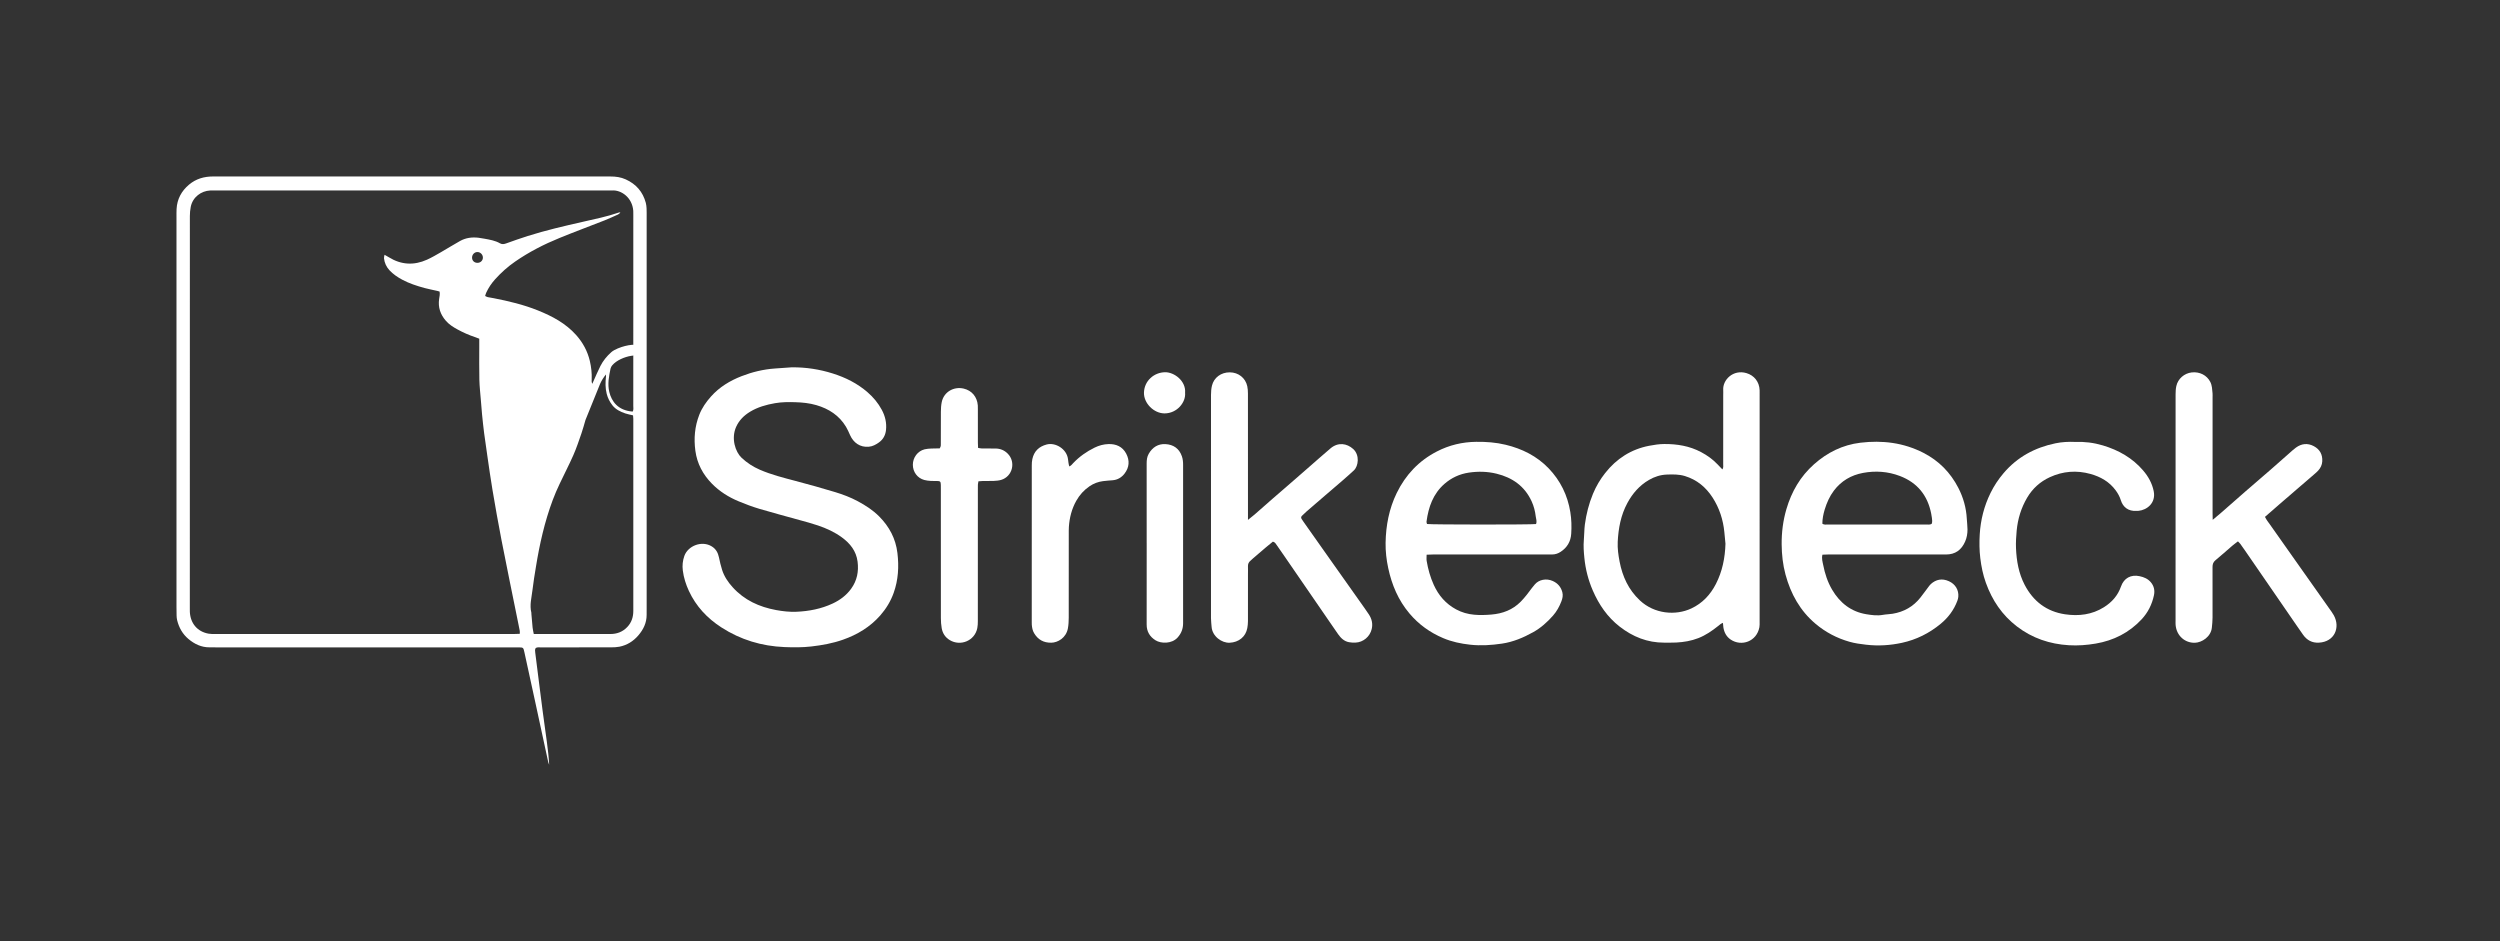
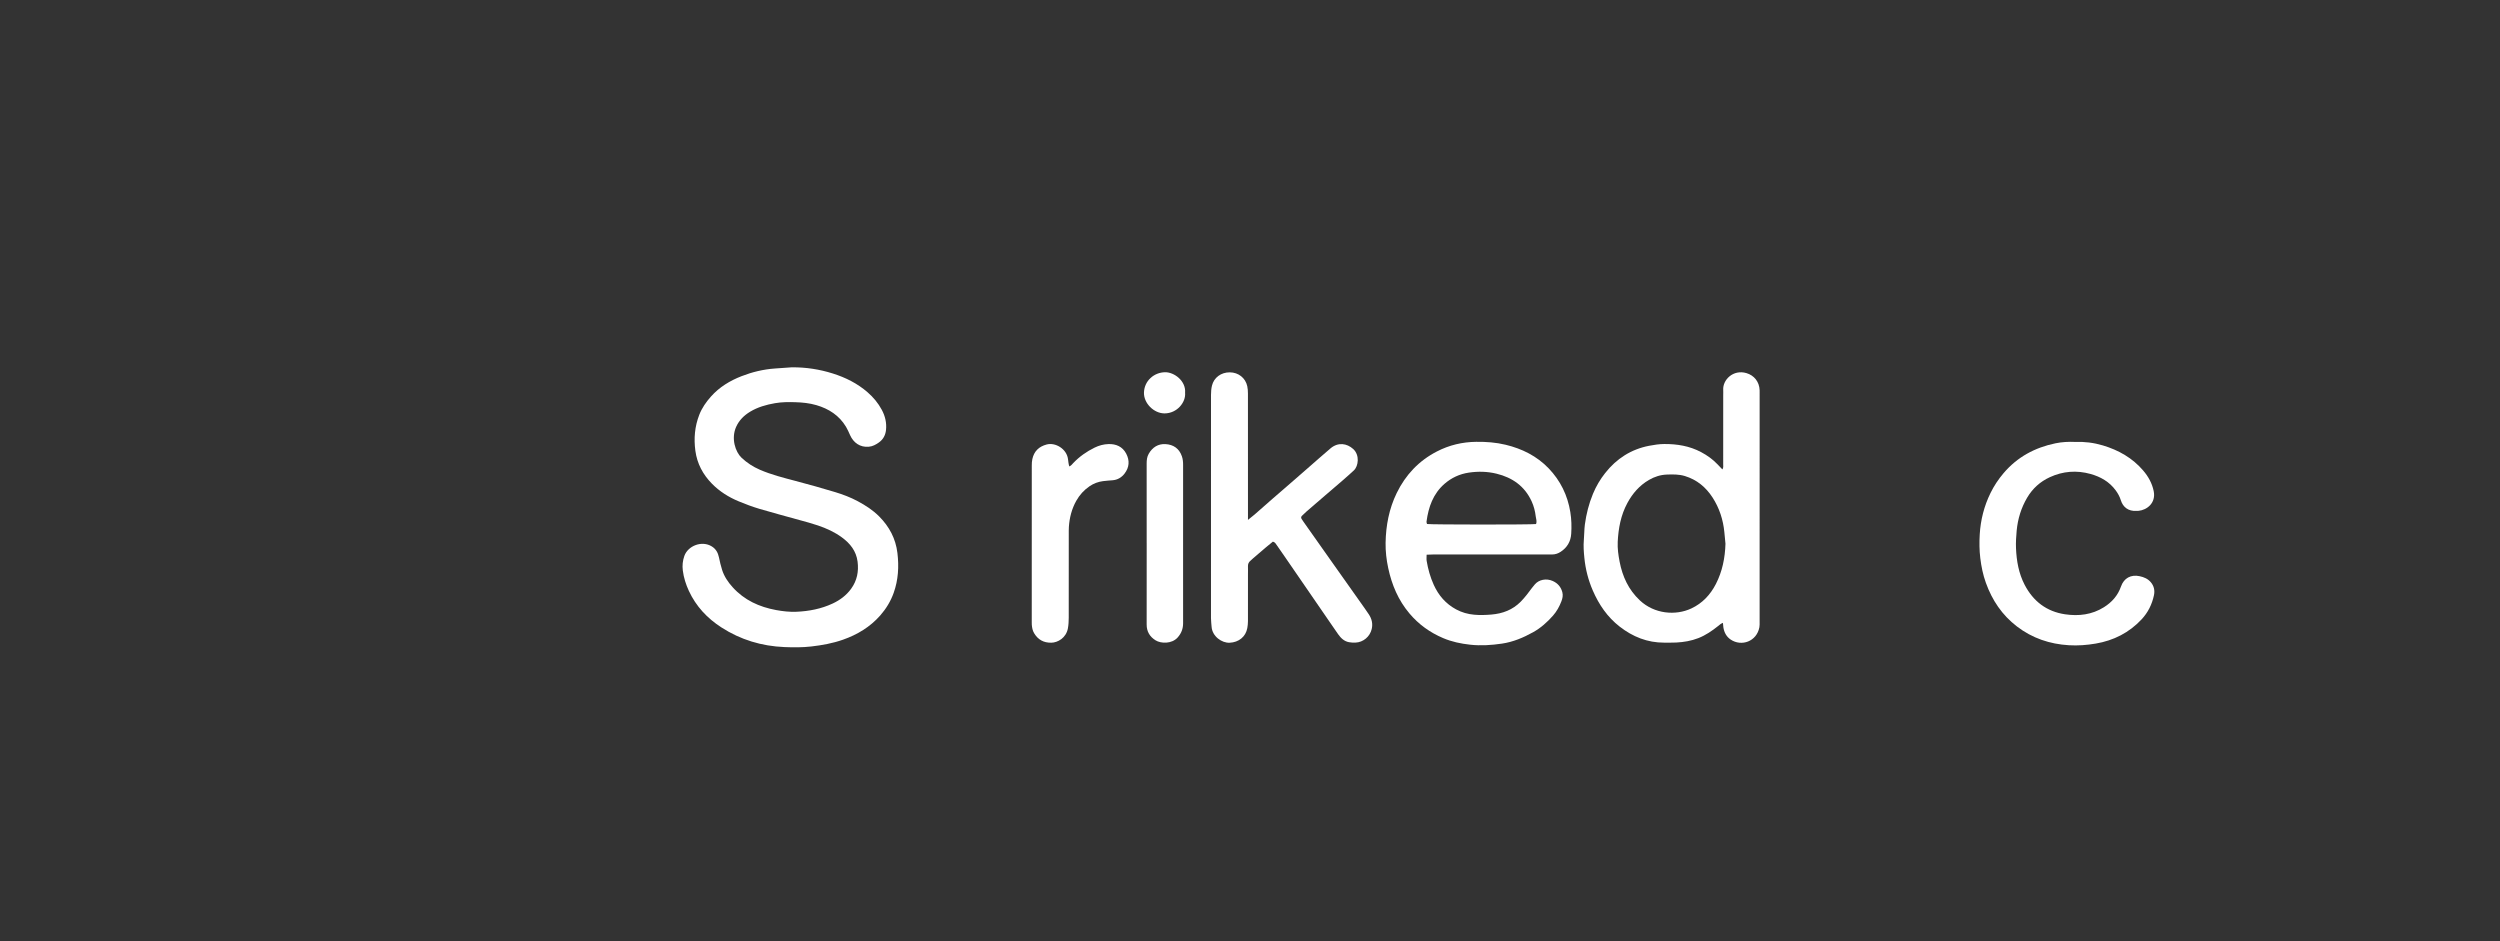
<svg xmlns="http://www.w3.org/2000/svg" width="170" height="64" viewBox="0 0 170 64" fill="none">
  <rect x="0" y="0" width="170" height="64" fill="#333333" stroke="none" />
-   <path d="M36.431 44.063C36.362 44.166 36.384 44.274 36.396 44.375C36.469 44.98 36.547 45.584 36.624 46.188C36.714 46.897 36.801 47.606 36.895 48.313C36.988 49.021 37.09 49.728 37.185 50.436C37.254 50.954 37.316 51.472 37.344 52C37.32 51.935 37.289 51.873 37.275 51.806C36.992 50.501 36.712 49.196 36.43 47.892C36.174 46.71 35.916 45.529 35.658 44.348C35.589 44.029 35.582 44.026 35.268 44.022C35.173 44.02 35.079 44.022 34.984 44.022C28.282 44.022 21.58 44.022 14.878 44.022C14.668 44.022 14.457 44.019 14.247 44.019C13.692 44.022 13.225 43.796 12.812 43.449C12.412 43.113 12.169 42.676 12.045 42.172C12.021 42.071 12.011 41.964 12.008 41.86C12.001 41.66 12.001 41.46 12.001 41.26C12.001 32.435 12.001 23.61 12.001 14.785C12.001 14.596 11.997 14.406 12.007 14.217C12.043 13.538 12.338 12.99 12.855 12.555C13.328 12.158 13.877 12 14.49 12C20.771 12.003 27.052 12.002 33.333 12.002C36.058 12.002 38.783 12.004 41.508 12.001C41.871 12 42.222 12.048 42.553 12.199C43.256 12.519 43.718 13.048 43.916 13.797C43.947 13.918 43.961 14.046 43.967 14.171C43.976 14.381 43.973 14.591 43.973 14.802C43.973 23.616 43.973 32.431 43.973 41.245C43.973 41.435 43.97 41.624 43.971 41.813C43.972 42.357 43.749 42.811 43.402 43.213C43.061 43.607 42.638 43.872 42.126 43.975C41.942 44.012 41.75 44.019 41.562 44.019C39.973 44.023 38.384 44.021 36.795 44.023C36.672 44.023 36.543 43.997 36.431 44.063V44.063ZM35.346 43.099C35.346 43 35.353 42.947 35.344 42.898C35.305 42.691 35.261 42.486 35.22 42.279C34.845 40.425 34.462 38.572 34.1 36.716C33.878 35.581 33.681 34.442 33.487 33.303C33.361 32.557 33.258 31.808 33.148 31.059C33.07 30.529 32.992 29.999 32.923 29.468C32.868 29.041 32.823 28.613 32.78 28.184C32.749 27.871 32.726 27.556 32.701 27.242C32.664 26.771 32.609 26.301 32.597 25.829C32.579 25.072 32.591 24.314 32.59 23.557C32.59 23.39 32.59 23.223 32.59 23.032C32.505 22.999 32.409 22.958 32.311 22.926C31.89 22.788 31.487 22.608 31.099 22.396C30.812 22.239 30.536 22.064 30.319 21.814C29.948 21.388 29.778 20.9 29.861 20.331C29.885 20.169 29.927 20.004 29.892 19.826C29.837 19.81 29.788 19.793 29.738 19.782C29.451 19.716 29.161 19.663 28.877 19.587C28.349 19.443 27.828 19.275 27.343 19.014C27.027 18.843 26.732 18.645 26.485 18.379C26.27 18.146 26.146 17.874 26.111 17.562C26.104 17.497 26.131 17.428 26.148 17.324C26.269 17.393 26.358 17.442 26.445 17.495C27.279 18.012 28.148 18.059 29.036 17.659C29.361 17.513 29.67 17.329 29.98 17.152C30.418 16.901 30.845 16.631 31.286 16.386C31.674 16.17 32.1 16.114 32.54 16.167C32.675 16.184 32.81 16.208 32.944 16.232C33.306 16.299 33.672 16.357 33.998 16.545C34.139 16.627 34.272 16.605 34.419 16.552C34.904 16.377 35.39 16.206 35.881 16.05C37.105 15.662 38.355 15.373 39.606 15.089C40.437 14.9 41.272 14.73 42.08 14.452C42.113 14.441 42.15 14.44 42.185 14.435C42.14 14.514 42.084 14.559 42.02 14.588C41.722 14.722 41.427 14.861 41.124 14.981C40.097 15.385 39.06 15.768 38.039 16.186C36.985 16.616 35.976 17.134 35.036 17.783C34.53 18.132 34.077 18.537 33.668 18.991C33.421 19.266 33.214 19.572 33.06 19.909C33.031 19.974 33.015 20.044 32.989 20.127C33.057 20.158 33.11 20.193 33.167 20.205C33.3 20.234 33.436 20.25 33.57 20.277C34.593 20.477 35.605 20.718 36.575 21.108C37.55 21.5 38.464 21.983 39.178 22.782C39.635 23.295 39.951 23.878 40.109 24.547C40.206 24.96 40.252 25.375 40.235 25.798C40.232 25.883 40.218 25.975 40.275 26.101C40.315 26.011 40.335 25.964 40.356 25.919C40.512 25.574 40.657 25.224 40.828 24.888C41.011 24.529 41.264 24.219 41.566 23.95C41.78 23.758 42.215 23.603 42.496 23.53C42.657 23.488 42.825 23.46 42.991 23.445C43.121 23.433 43.187 23.497 43.198 23.629C43.208 23.744 43.208 23.86 43.199 23.976C43.189 24.119 43.148 24.159 43.012 24.186C42.981 24.192 42.949 24.192 42.917 24.197C42.47 24.268 41.919 24.5 41.632 24.842C41.58 24.904 41.533 24.984 41.517 25.063C41.407 25.587 41.303 26.111 41.433 26.653C41.583 27.283 42.013 27.914 43.023 27.987C43.095 27.863 43.063 27.724 43.063 27.592C43.065 23.268 43.065 18.945 43.065 14.622C43.065 14.527 43.069 14.432 43.062 14.338C42.998 13.438 42.251 12.908 41.622 12.951C41.538 12.957 41.454 12.951 41.37 12.951C32.447 12.951 23.525 12.951 14.603 12.951C14.498 12.951 14.393 12.949 14.287 12.954C13.692 12.982 13.102 13.394 12.97 14.071C12.93 14.275 12.911 14.488 12.911 14.696C12.908 23.585 12.908 32.473 12.908 41.362C12.908 41.446 12.906 41.53 12.91 41.614C12.95 42.395 13.426 42.953 14.178 43.089C14.321 43.115 14.471 43.112 14.618 43.112C17.511 43.114 20.405 43.114 23.298 43.114C27.17 43.114 31.042 43.114 34.914 43.113C35.048 43.113 35.183 43.104 35.345 43.099L35.346 43.099ZM39.812 28.561C39.722 28.864 39.643 29.169 39.54 29.466C39.367 29.962 39.203 30.463 38.992 30.942C38.7 31.605 38.362 32.248 38.054 32.905C37.884 33.266 37.723 33.632 37.584 34.006C37.035 35.479 36.691 37.004 36.442 38.553C36.358 39.071 36.269 39.588 36.21 40.109C36.151 40.626 35.999 41.141 36.133 41.668C36.14 41.698 36.134 41.731 36.136 41.763C36.162 42.066 36.184 42.37 36.216 42.672C36.23 42.806 36.264 42.938 36.297 43.114H36.642C37.094 43.114 37.546 43.114 37.998 43.114C39.165 43.114 40.333 43.114 41.5 43.113C41.952 43.113 42.341 42.969 42.658 42.633C42.95 42.324 43.065 41.955 43.065 41.541C43.065 37.188 43.065 32.836 43.065 28.484C43.065 28.402 43.053 28.32 43.048 28.245C42.859 28.199 42.682 28.168 42.515 28.111C42.184 27.998 41.871 27.846 41.647 27.565C41.462 27.332 41.331 27.071 41.256 26.781C41.155 26.387 41.163 25.991 41.208 25.592C41.213 25.549 41.208 25.505 41.208 25.462C41.037 25.665 40.907 25.877 40.805 26.107M32.464 17.874C32.669 17.874 32.832 17.723 32.837 17.528C32.843 17.32 32.673 17.141 32.469 17.138C32.263 17.136 32.097 17.31 32.1 17.524C32.102 17.727 32.255 17.874 32.464 17.873V17.874Z" fill="white" />
  <path d="M53.859 24.978C54.806 24.97 55.727 25.113 56.626 25.396C57.496 25.671 58.3 26.069 58.996 26.675C59.392 27.019 59.716 27.411 59.962 27.868C60.191 28.294 60.3 28.752 60.249 29.237C60.212 29.588 60.059 29.88 59.766 30.087C59.559 30.234 59.341 30.356 59.078 30.378C58.475 30.43 58.035 30.1 57.804 29.587C57.718 29.396 57.636 29.201 57.528 29.021C57.065 28.25 56.363 27.798 55.515 27.55C55.048 27.413 54.567 27.364 54.083 27.35C53.62 27.335 53.157 27.337 52.699 27.417C52.105 27.521 51.527 27.682 51.008 27.997C50.596 28.246 50.262 28.574 50.059 29.023C49.704 29.812 50.001 30.729 50.432 31.133C50.798 31.476 51.208 31.741 51.666 31.94C52.451 32.282 53.277 32.487 54.101 32.705C55.005 32.944 55.907 33.195 56.802 33.467C57.325 33.626 57.838 33.821 58.322 34.08C58.853 34.364 59.356 34.687 59.783 35.117C60.471 35.809 60.909 36.625 61.025 37.607C61.135 38.529 61.084 39.434 60.771 40.312C60.568 40.882 60.259 41.392 59.858 41.849C59.166 42.635 58.302 43.155 57.324 43.499C56.627 43.745 55.905 43.875 55.171 43.96C54.561 44.03 53.952 44.026 53.344 44.001C51.799 43.938 50.361 43.507 49.058 42.666C48.093 42.044 47.33 41.232 46.843 40.181C46.638 39.74 46.493 39.279 46.431 38.795C46.388 38.456 46.422 38.123 46.537 37.8C46.785 37.111 47.728 36.738 48.403 37.157C48.683 37.33 48.822 37.584 48.888 37.898C48.948 38.185 49.013 38.473 49.103 38.753C49.246 39.2 49.503 39.581 49.818 39.929C50.614 40.812 51.629 41.272 52.777 41.484C53.234 41.568 53.692 41.619 54.157 41.6C55.016 41.563 55.849 41.402 56.631 41.035C57.121 40.804 57.549 40.487 57.874 40.04C58.28 39.482 58.402 38.861 58.315 38.188C58.223 37.47 57.812 36.955 57.249 36.543C56.753 36.179 56.197 35.926 55.617 35.73C55.2 35.588 54.772 35.477 54.346 35.358C53.445 35.105 52.539 34.87 51.643 34.602C51.16 34.458 50.685 34.28 50.22 34.086C49.545 33.804 48.929 33.418 48.414 32.894C47.802 32.27 47.404 31.534 47.285 30.653C47.172 29.812 47.243 28.997 47.551 28.205C47.733 27.738 48.017 27.334 48.347 26.963C48.92 26.32 49.638 25.886 50.43 25.578C51.158 25.295 51.914 25.113 52.697 25.058C53.085 25.031 53.472 25.004 53.86 24.976L53.859 24.978Z" fill="white" />
  <path d="M117.16 42.354C117.018 42.404 116.929 42.492 116.832 42.569C116.42 42.898 115.989 43.195 115.493 43.39C115.007 43.581 114.501 43.665 113.985 43.692C113.712 43.706 113.438 43.698 113.164 43.7C112.023 43.704 111.026 43.3 110.137 42.609C109.303 41.961 108.729 41.118 108.311 40.157C108.002 39.446 107.813 38.703 107.737 37.937C107.696 37.533 107.665 37.123 107.702 36.712C107.734 36.367 107.725 36.021 107.77 35.675C107.866 34.95 108.044 34.253 108.323 33.578C108.534 33.068 108.81 32.599 109.151 32.168C109.922 31.189 110.911 30.552 112.14 30.313C112.479 30.247 112.827 30.195 113.171 30.193C114.042 30.188 114.886 30.326 115.671 30.741C116.094 30.965 116.474 31.239 116.803 31.586C116.903 31.692 117.005 31.797 117.123 31.921C117.206 31.79 117.177 31.674 117.177 31.566C117.18 29.999 117.179 28.431 117.179 26.864C117.179 26.748 117.186 26.632 117.179 26.517C117.136 25.831 117.851 25.108 118.754 25.37C119.292 25.526 119.636 25.974 119.654 26.533C119.656 26.596 119.655 26.659 119.655 26.722C119.655 31.908 119.655 37.093 119.654 42.279C119.654 42.405 119.661 42.534 119.638 42.656C119.455 43.625 118.42 43.982 117.69 43.493C117.396 43.296 117.24 43 117.188 42.651C117.174 42.56 117.17 42.468 117.16 42.355V42.354ZM117.332 36.976C117.307 36.715 117.282 36.454 117.257 36.193C117.174 35.341 116.918 34.548 116.452 33.828C115.996 33.124 115.386 32.62 114.573 32.371C114.171 32.249 113.763 32.256 113.353 32.27C112.914 32.285 112.505 32.416 112.127 32.637C111.482 33.013 111.014 33.553 110.661 34.206C110.215 35.031 110.051 35.923 110.005 36.845C109.983 37.299 110.048 37.748 110.133 38.192C110.328 39.206 110.741 40.106 111.512 40.828C112.497 41.751 113.937 41.877 115.008 41.376C115.764 41.022 116.301 40.446 116.677 39.717C117.12 38.86 117.302 37.938 117.332 36.976L117.332 36.976Z" fill="white" />
  <path d="M97.01 37.72C97.01 37.891 96.993 38.019 97.013 38.14C97.106 38.702 97.259 39.247 97.495 39.768C97.822 40.49 98.315 41.061 99.018 41.439C99.402 41.646 99.811 41.762 100.249 41.801C100.638 41.836 101.026 41.822 101.412 41.79C102.178 41.726 102.863 41.472 103.416 40.907C103.697 40.62 103.935 40.301 104.173 39.98C104.235 39.896 104.303 39.816 104.372 39.736C104.645 39.418 105.145 39.308 105.588 39.508C105.923 39.659 106.144 39.908 106.239 40.271C106.296 40.489 106.251 40.692 106.176 40.888C106.04 41.243 105.858 41.576 105.605 41.862C105.212 42.306 104.775 42.7 104.255 42.989C103.589 43.359 102.894 43.654 102.133 43.766C101.414 43.872 100.696 43.92 99.967 43.839C99.334 43.769 98.722 43.641 98.136 43.392C97.241 43.013 96.474 42.463 95.843 41.715C95.083 40.815 94.644 39.772 94.4 38.635C94.278 38.068 94.211 37.492 94.22 36.914C94.24 35.736 94.457 34.592 94.977 33.525C95.579 32.289 96.481 31.331 97.714 30.697C98.552 30.265 99.44 30.055 100.383 30.044C101.06 30.037 101.728 30.084 102.386 30.244C103.503 30.514 104.502 31.01 105.306 31.845C106.108 32.679 106.596 33.677 106.782 34.822C106.862 35.312 106.875 35.804 106.843 36.298C106.808 36.826 106.566 37.236 106.121 37.526C105.949 37.638 105.763 37.702 105.557 37.703C105.452 37.703 105.346 37.704 105.241 37.704C102.643 37.704 100.044 37.704 97.446 37.705C97.312 37.705 97.177 37.714 97.01 37.72V37.72ZM104.449 35.635C104.527 35.45 104.449 35.286 104.431 35.124C104.39 34.768 104.302 34.422 104.152 34.093C103.678 33.058 102.844 32.475 101.766 32.211C101.148 32.06 100.522 32.044 99.888 32.137C99.254 32.23 98.698 32.489 98.222 32.904C97.451 33.578 97.136 34.48 97.004 35.463C96.996 35.519 97.026 35.58 97.036 35.632C97.312 35.68 104.145 35.683 104.449 35.635V35.635Z" fill="white" />
-   <path d="M123.925 37.718C123.861 37.988 123.935 38.204 123.977 38.416C124.091 39.007 124.278 39.578 124.585 40.1C125.113 40.997 125.872 41.597 126.913 41.768C127.281 41.828 127.661 41.881 128.042 41.81C128.258 41.77 128.481 41.771 128.698 41.735C129.466 41.608 130.103 41.25 130.587 40.636C130.776 40.397 130.953 40.149 131.137 39.906C131.188 39.84 131.237 39.769 131.299 39.714C131.639 39.407 132.055 39.308 132.526 39.522C132.962 39.719 133.205 40.119 133.165 40.583C133.157 40.675 133.132 40.769 133.099 40.856C132.865 41.481 132.482 41.993 131.967 42.419C131.189 43.062 130.311 43.499 129.331 43.712C128.526 43.886 127.71 43.937 126.887 43.839C126.51 43.795 126.136 43.746 125.771 43.642C124.909 43.398 124.133 42.989 123.449 42.411C122.4 41.524 121.77 40.382 121.415 39.072C121.233 38.399 121.159 37.713 121.153 37.015C121.146 36.199 121.247 35.402 121.476 34.62C121.824 33.432 122.423 32.397 123.352 31.572C124.253 30.77 125.297 30.251 126.506 30.105C128 29.926 129.441 30.099 130.797 30.795C131.843 31.332 132.628 32.131 133.163 33.168C133.503 33.828 133.705 34.534 133.743 35.281C133.756 35.522 133.788 35.763 133.79 36.003C133.791 36.289 133.743 36.571 133.626 36.833C133.377 37.394 132.962 37.707 132.327 37.705C130.844 37.7 129.361 37.704 127.878 37.704C126.689 37.704 125.501 37.703 124.313 37.705C124.189 37.705 124.065 37.713 123.925 37.718H123.925ZM123.921 35.612C124.044 35.699 124.174 35.667 124.296 35.667C125.495 35.67 126.694 35.669 127.892 35.669C128.923 35.669 129.954 35.669 130.984 35.668C131.107 35.668 131.236 35.691 131.354 35.624C131.409 35.486 131.387 35.35 131.369 35.216C131.357 35.123 131.341 35.029 131.323 34.936C131.082 33.693 130.384 32.822 129.194 32.368C128.378 32.057 127.533 31.999 126.68 32.159C125.876 32.31 125.207 32.701 124.707 33.36C124.411 33.751 124.218 34.192 124.077 34.657C123.983 34.969 123.922 35.287 123.92 35.612H123.921Z" fill="white" />
  <path d="M84.863 35.352C85.056 35.197 85.188 35.096 85.313 34.987C85.725 34.628 86.133 34.264 86.545 33.905C86.941 33.559 87.34 33.218 87.737 32.873C88.126 32.536 88.514 32.197 88.902 31.858C89.425 31.402 89.943 30.941 90.472 30.492C90.994 30.049 91.592 30.148 92.016 30.531C92.472 30.942 92.375 31.696 92.064 31.986C91.81 32.222 91.549 32.452 91.288 32.679C90.899 33.017 90.506 33.35 90.115 33.686C89.693 34.049 89.27 34.411 88.849 34.777C88.738 34.873 88.632 34.976 88.528 35.08C88.47 35.138 88.463 35.211 88.506 35.282C88.55 35.354 88.598 35.424 88.646 35.492C89.252 36.352 89.858 37.211 90.466 38.07C91.146 39.032 91.827 39.992 92.507 40.954C92.701 41.228 92.899 41.501 93.084 41.782C93.282 42.084 93.361 42.412 93.277 42.773C93.159 43.287 92.701 43.677 92.175 43.697C92.029 43.702 91.879 43.697 91.736 43.67C91.403 43.61 91.178 43.391 90.992 43.126C90.77 42.806 90.55 42.485 90.329 42.165C89.346 40.735 88.363 39.305 87.379 37.876C87.194 37.607 87.009 37.338 86.822 37.072C86.757 36.979 86.705 36.87 86.556 36.831C86.396 36.962 86.225 37.099 86.058 37.24C85.777 37.478 85.499 37.718 85.22 37.958C85.156 38.013 85.098 38.075 85.033 38.128C84.909 38.228 84.855 38.353 84.861 38.514C84.869 38.703 84.862 38.892 84.862 39.081C84.862 40.134 84.864 41.185 84.861 42.237C84.86 42.394 84.845 42.553 84.817 42.707C84.709 43.307 84.23 43.678 83.618 43.706C83.083 43.732 82.437 43.274 82.389 42.626C82.375 42.428 82.347 42.229 82.347 42.03C82.345 36.97 82.345 31.91 82.348 26.851C82.348 26.642 82.365 26.428 82.413 26.226C82.546 25.672 83.038 25.314 83.628 25.319C84.212 25.324 84.691 25.698 84.814 26.26C84.849 26.423 84.86 26.593 84.86 26.76C84.863 29.474 84.862 32.188 84.862 34.902C84.862 35.026 84.862 35.151 84.862 35.352H84.863Z" fill="white" />
-   <path d="M150.465 35.348C150.688 35.161 150.851 35.03 151.008 34.892C151.578 34.394 152.144 33.892 152.715 33.395C153.269 32.911 153.83 32.435 154.385 31.953C154.806 31.587 155.221 31.216 155.64 30.848C155.797 30.71 155.95 30.563 156.12 30.44C156.501 30.163 156.911 30.113 157.336 30.337C157.75 30.556 157.94 30.906 157.914 31.373C157.9 31.615 157.8 31.82 157.64 31.996C157.556 32.089 157.46 32.172 157.364 32.254C156.975 32.592 156.584 32.926 156.193 33.262C155.787 33.612 155.381 33.962 154.976 34.312C154.659 34.587 154.343 34.863 154.018 35.147C154.112 35.347 154.246 35.509 154.365 35.678C154.975 36.548 155.589 37.414 156.202 38.282C156.923 39.304 157.646 40.326 158.368 41.348C158.483 41.511 158.606 41.671 158.702 41.845C159.15 42.663 158.761 43.644 157.684 43.701C157.221 43.725 156.87 43.533 156.608 43.162C156.451 42.939 156.295 42.714 156.14 42.489C154.977 40.8 153.814 39.11 152.651 37.422C152.55 37.274 152.447 37.128 152.341 36.984C152.299 36.927 152.244 36.88 152.18 36.813C152.046 36.916 151.919 37.006 151.801 37.106C151.418 37.434 151.044 37.773 150.654 38.094C150.499 38.222 150.451 38.364 150.452 38.558C150.458 39.704 150.457 40.851 150.453 41.997C150.452 42.228 150.43 42.459 150.405 42.688C150.34 43.3 149.729 43.694 149.254 43.708C148.593 43.728 148.003 43.248 147.941 42.491C147.933 42.397 147.938 42.302 147.938 42.207C147.938 37.075 147.937 31.942 147.94 26.809C147.94 26.621 147.951 26.429 147.992 26.247C148.102 25.753 148.532 25.383 149.035 25.325C149.574 25.263 150.067 25.514 150.301 25.972C150.424 26.213 150.426 26.48 150.453 26.741C150.462 26.834 150.455 26.93 150.455 27.024C150.455 29.654 150.455 32.283 150.455 34.913C150.455 35.036 150.46 35.16 150.464 35.348L150.465 35.348Z" fill="white" />
  <path d="M141.096 30.051C141.742 30.025 142.377 30.103 142.996 30.289C144.066 30.61 145.009 31.142 145.741 32.001C146.086 32.405 146.342 32.863 146.451 33.392C146.619 34.206 145.987 34.682 145.424 34.736C145.371 34.741 145.318 34.737 145.266 34.74C144.733 34.773 144.362 34.49 144.216 34.015C144.141 33.77 144.018 33.551 143.869 33.347C143.439 32.76 142.842 32.421 142.158 32.23C141.211 31.966 140.28 32.038 139.388 32.449C138.731 32.751 138.212 33.221 137.844 33.846C137.439 34.536 137.21 35.282 137.134 36.081C137.097 36.481 137.072 36.879 137.088 37.277C137.125 38.145 137.271 38.991 137.679 39.773C138.263 40.891 139.172 41.586 140.424 41.772C141.349 41.909 142.252 41.803 143.067 41.291C143.608 40.952 144.013 40.498 144.227 39.883C144.425 39.312 144.902 39.053 145.494 39.181C145.788 39.243 146.057 39.356 146.256 39.593C146.474 39.851 146.538 40.155 146.468 40.481C146.336 41.1 146.062 41.652 145.629 42.116C144.779 43.025 143.727 43.556 142.507 43.764C141.904 43.867 141.295 43.913 140.685 43.876C139.383 43.798 138.193 43.398 137.15 42.598C136.144 41.826 135.466 40.819 135.04 39.633C134.843 39.087 134.729 38.523 134.659 37.946C134.594 37.41 134.591 36.874 134.622 36.34C134.68 35.355 134.92 34.408 135.357 33.52C135.593 33.038 135.889 32.592 136.239 32.18C137.175 31.074 138.376 30.433 139.778 30.143C140.212 30.054 140.653 30.031 141.097 30.051L141.096 30.051Z" fill="white" />
-   <path d="M63.9 30.489C64 30.346 63.976 30.227 63.976 30.114C63.979 29.409 63.973 28.704 63.98 28C63.982 27.78 63.994 27.556 64.038 27.342C64.186 26.635 64.87 26.27 65.529 26.424C66.089 26.555 66.447 26.988 66.491 27.571C66.498 27.655 66.495 27.739 66.495 27.823C66.495 28.581 66.495 29.338 66.496 30.095C66.496 30.209 66.504 30.323 66.509 30.457C66.608 30.473 66.688 30.495 66.767 30.496C67.072 30.501 67.377 30.497 67.683 30.499C68.014 30.501 68.297 30.613 68.531 30.853C69.093 31.43 68.848 32.405 68.075 32.634C67.916 32.681 67.744 32.694 67.578 32.702C67.336 32.713 67.094 32.702 66.852 32.706C66.75 32.707 66.648 32.72 66.534 32.729C66.519 32.822 66.501 32.892 66.497 32.963C66.491 33.057 66.495 33.152 66.495 33.247C66.495 36.244 66.495 39.241 66.493 42.239C66.493 42.395 66.487 42.555 66.457 42.708C66.287 43.579 65.308 43.964 64.585 43.528C64.278 43.343 64.097 43.065 64.036 42.719C63.996 42.493 63.98 42.26 63.98 42.029C63.976 39.106 63.978 36.182 63.978 33.258C63.978 33.163 63.98 33.069 63.976 32.974C63.968 32.739 63.941 32.712 63.693 32.706C63.556 32.702 63.419 32.713 63.283 32.702C63.137 32.691 62.988 32.677 62.848 32.638C62.382 32.51 62.074 32.092 62.074 31.606C62.073 31.114 62.399 30.674 62.87 30.554C63.021 30.516 63.181 30.509 63.337 30.5C63.525 30.49 63.714 30.492 63.901 30.489H63.9Z" fill="white" />
  <path d="M72.711 31.718C72.84 31.667 72.905 31.567 72.982 31.487C73.401 31.048 73.887 30.706 74.431 30.439C74.73 30.292 75.048 30.207 75.372 30.197C75.888 30.18 76.328 30.365 76.581 30.846C76.828 31.316 76.796 31.783 76.467 32.208C76.267 32.465 76 32.628 75.665 32.657C75.445 32.675 75.225 32.689 75.006 32.717C74.678 32.76 74.371 32.874 74.098 33.059C73.718 33.316 73.414 33.649 73.189 34.05C72.88 34.6 72.726 35.197 72.684 35.824C72.673 35.992 72.676 36.16 72.676 36.329C72.676 38.222 72.678 40.115 72.674 42.008C72.673 42.249 72.66 42.494 72.617 42.73C72.495 43.387 71.918 43.697 71.492 43.704C70.965 43.713 70.581 43.498 70.317 43.052C70.212 42.876 70.179 42.679 70.162 42.479C70.156 42.416 70.159 42.353 70.159 42.29C70.159 38.745 70.159 35.201 70.161 31.656C70.161 31.51 70.168 31.36 70.199 31.218C70.315 30.684 70.648 30.362 71.178 30.224C71.771 30.07 72.53 30.523 72.623 31.211C72.645 31.375 72.658 31.54 72.711 31.718H72.711Z" fill="white" />
  <path d="M77.974 36.947C77.974 35.139 77.975 33.331 77.973 31.523C77.972 31.288 77.994 31.064 78.115 30.855C78.368 30.415 78.751 30.172 79.254 30.2C79.789 30.23 80.186 30.496 80.369 31.029C80.436 31.221 80.451 31.417 80.451 31.618C80.449 33.857 80.45 36.096 80.45 38.335C80.45 39.68 80.448 41.026 80.451 42.371C80.452 42.746 80.335 43.063 80.083 43.346C79.681 43.798 78.939 43.77 78.572 43.538C78.178 43.288 77.972 42.941 77.973 42.465C77.977 40.626 77.975 38.786 77.975 36.947H77.974Z" fill="white" />
  <path d="M80.586 26.711C80.647 27.347 80.049 28.11 79.189 28.111C78.467 28.112 77.766 27.424 77.79 26.689C77.816 25.895 78.471 25.322 79.227 25.312C79.847 25.304 80.654 25.903 80.586 26.711Z" fill="white" />
</svg>